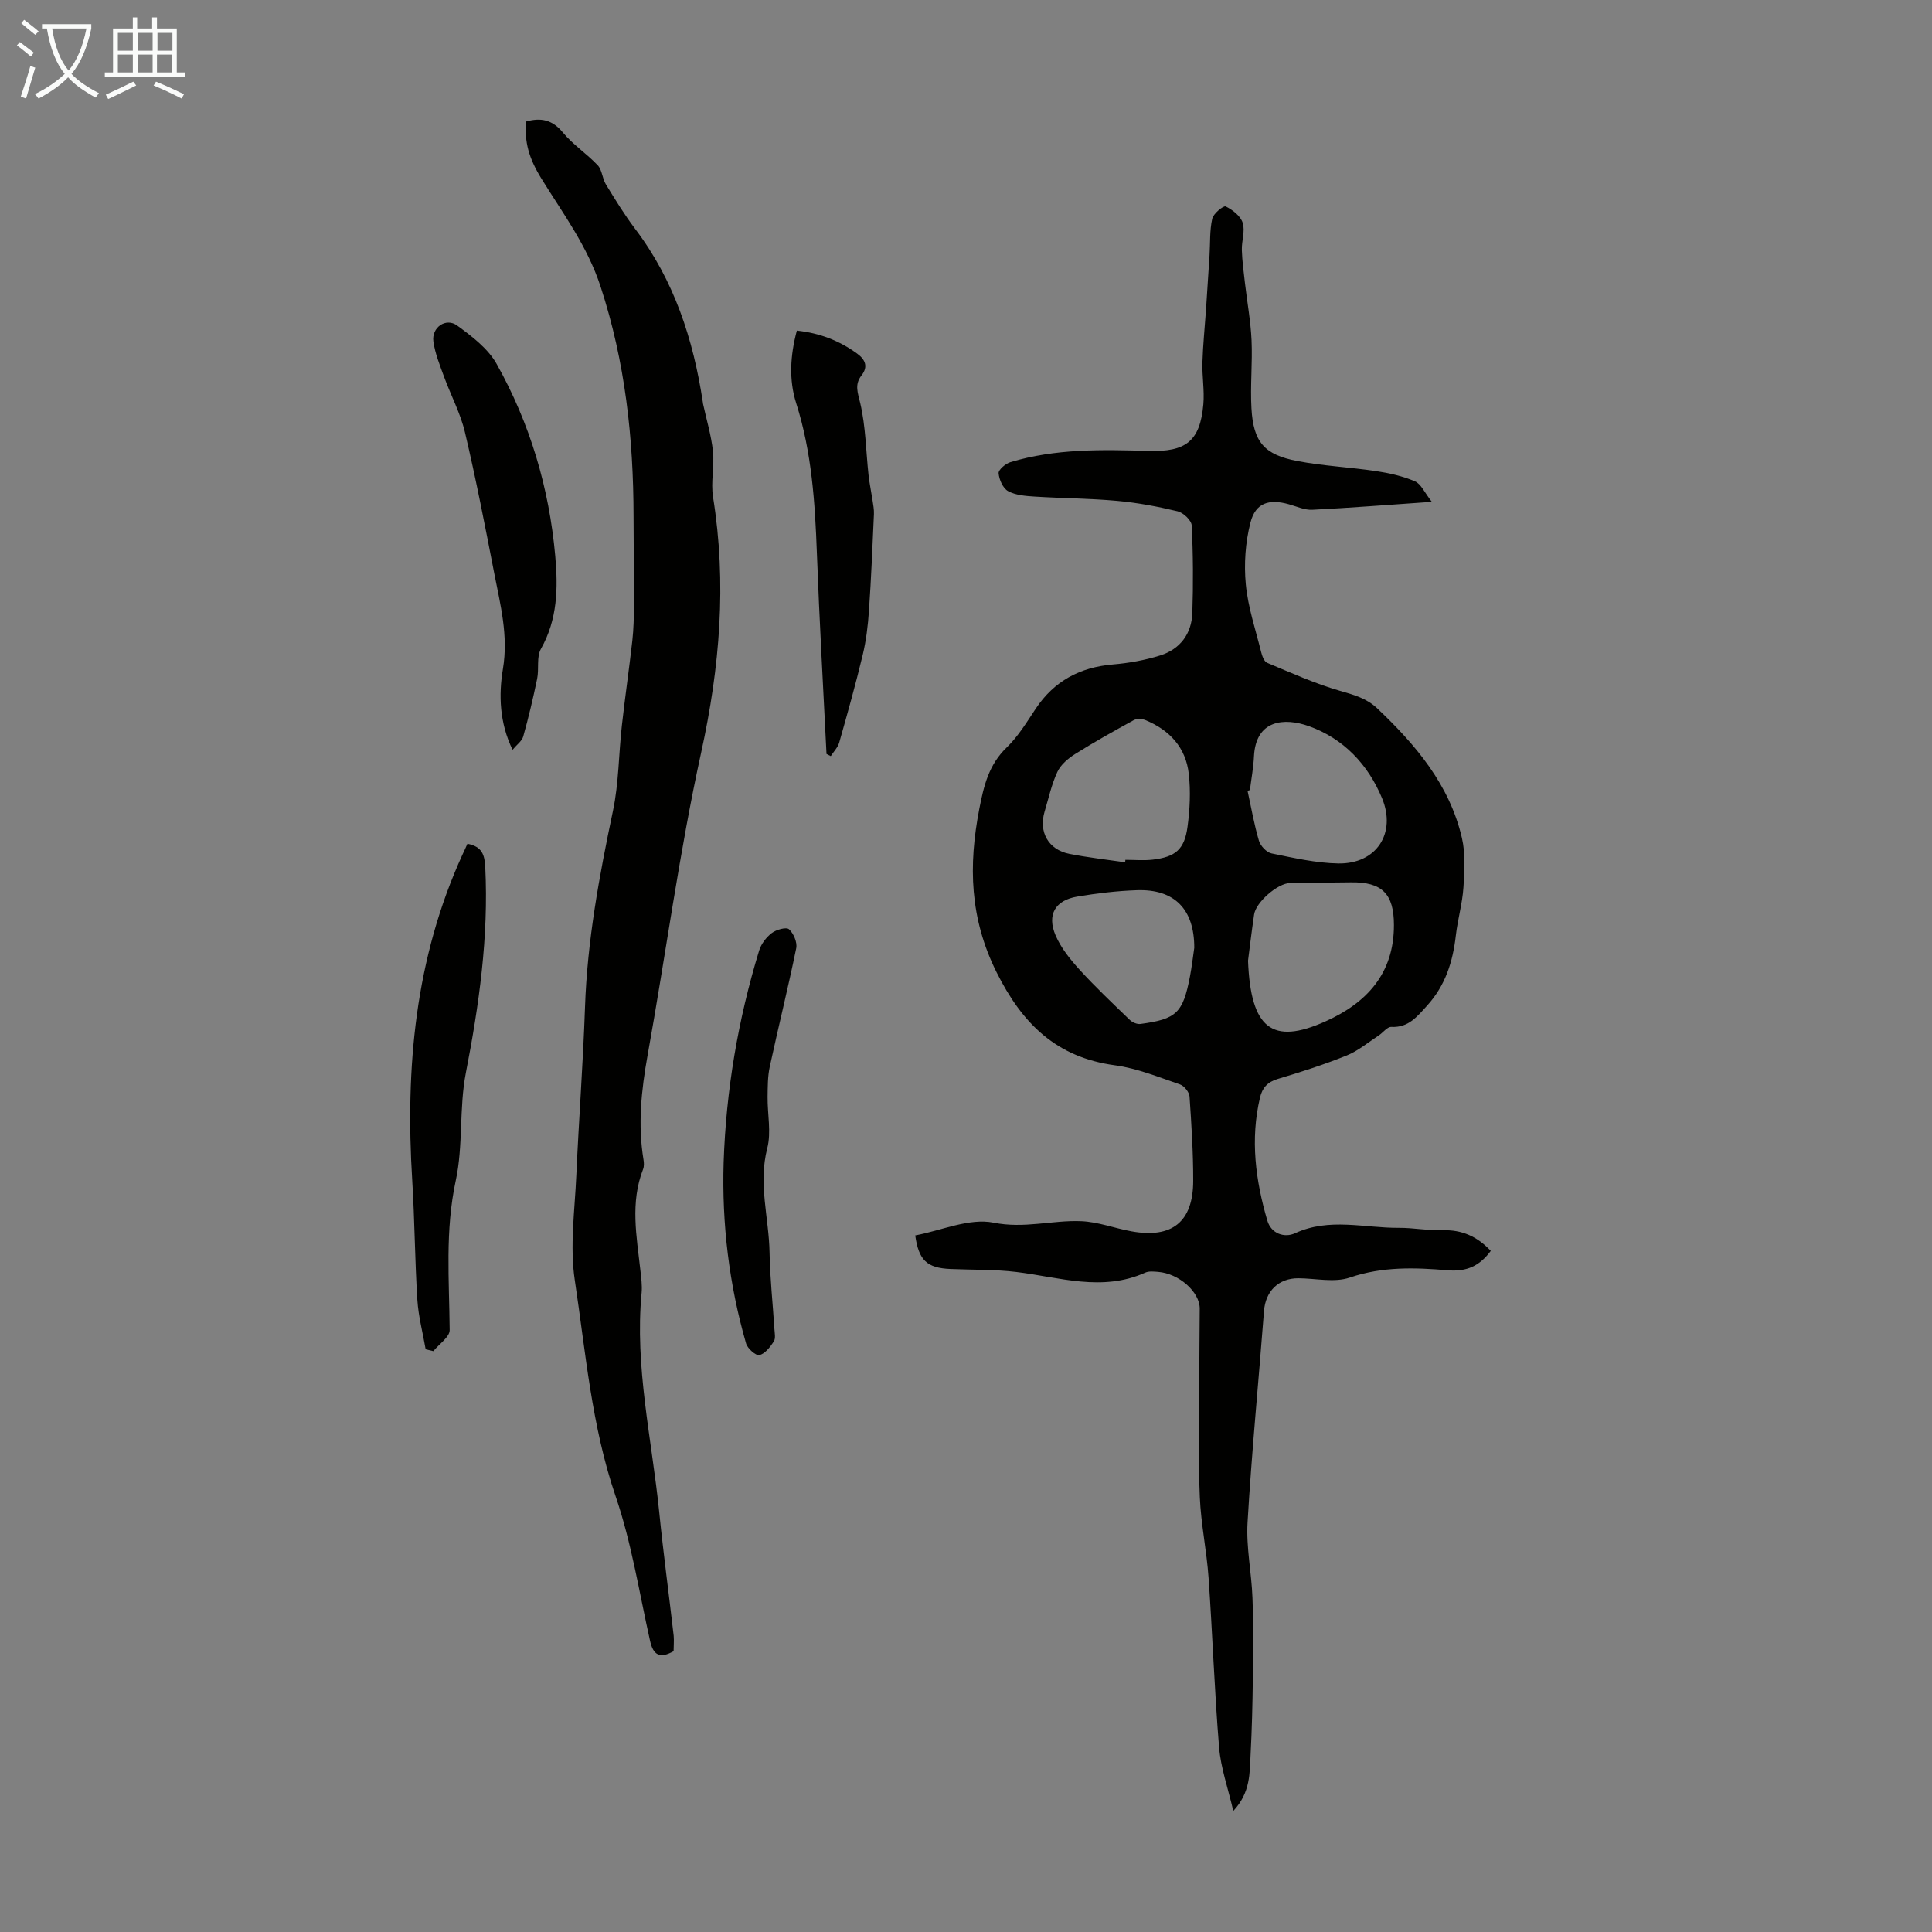
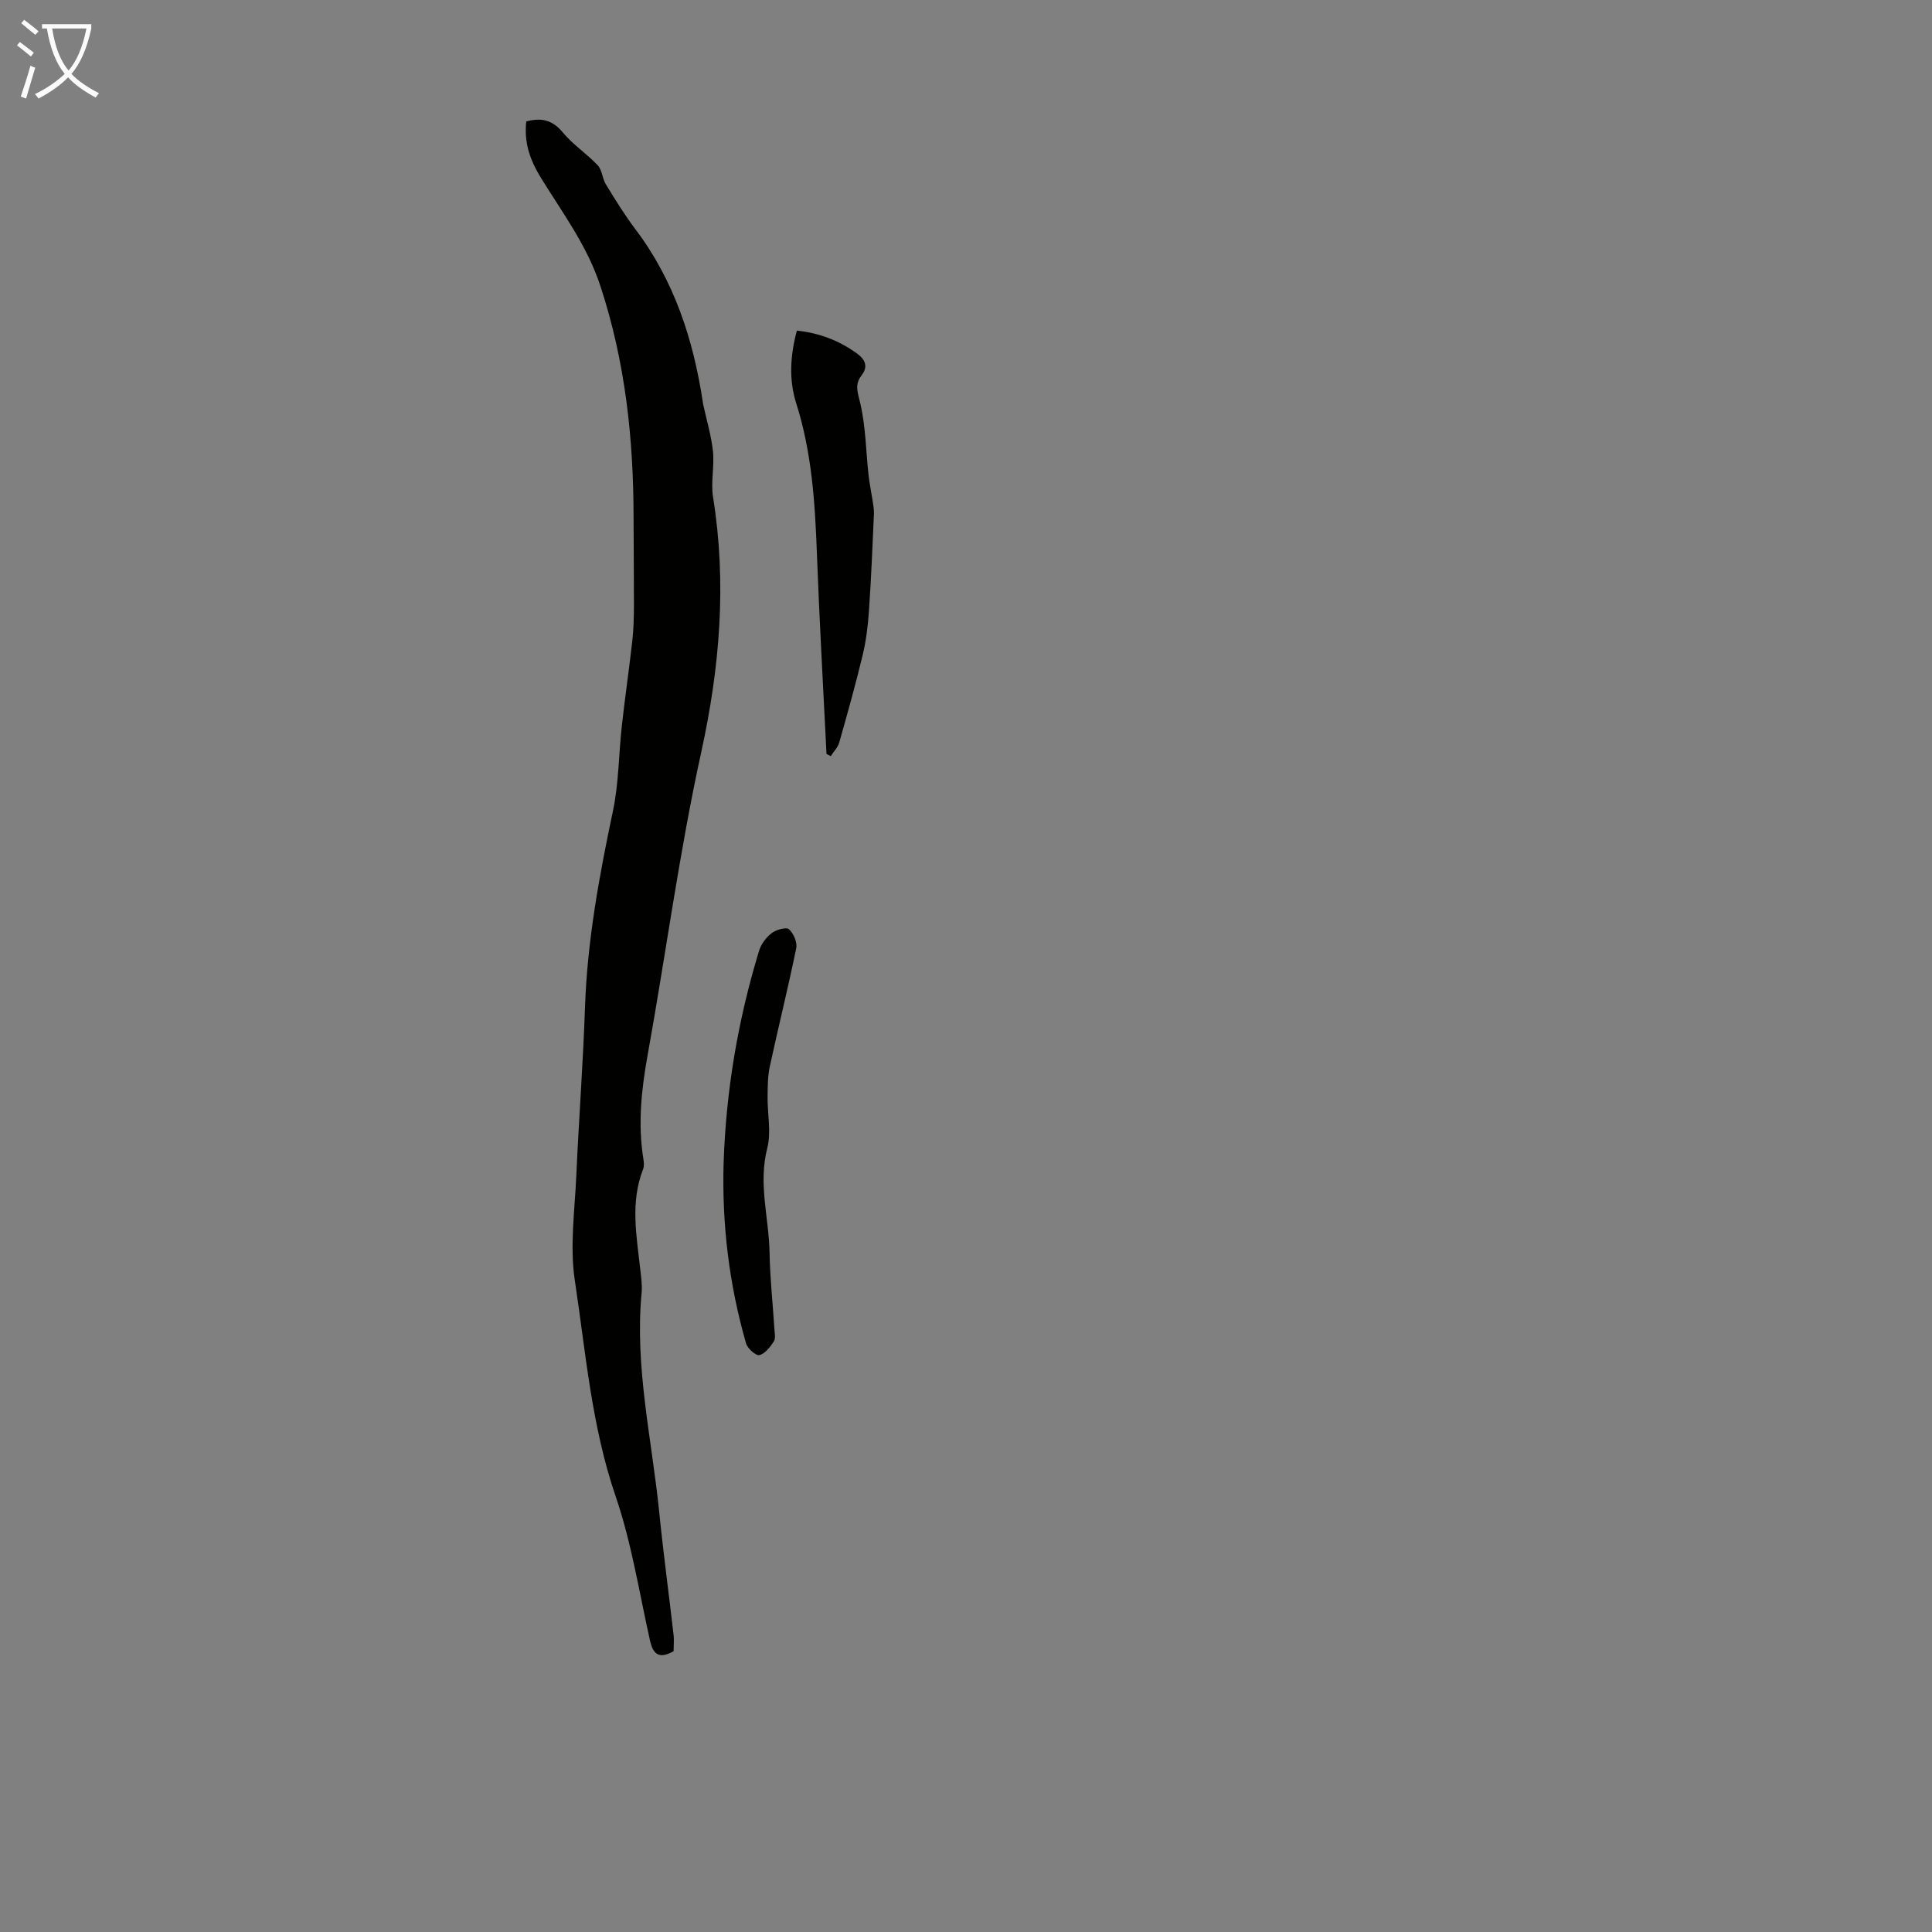
<svg xmlns="http://www.w3.org/2000/svg" enable-background="new 0 0 400 400" viewBox="0 0 400 400">
  <rect x="0" y="0" width="400" height="400" fill="#808080" stroke="none" />
  <path d="m6.4 11.7c-1-.8-1.9-1.6-2.9-2.3l.6-.7c.9.7 1.9 1.4 2.9 2.2zm-2.1 8.3c.7-2.1 1.4-4.2 2-6.4.2.1.6.3 1 .4-.7 2.3-1.3 4.4-1.9 6.4zm3-12.8c-1.1-.9-2.1-1.7-2.9-2.4l.6-.7c1 .8 2 1.5 3 2.4zm1.4-1.3v-.9h10.2v.9c-.9 4.2-2.3 7.3-4.1 9.4 1.3 1.4 3.2 2.7 5.7 4-.2.2-.4.5-.7.9-2.5-1.4-4.4-2.7-5.7-4.2-1.4 1.5-3.5 3-6.1 4.4 0 0 0 0-.1-.1-.3-.4-.5-.7-.7-.8 2.7-1.3 4.7-2.8 6.2-4.2-1.8-2.2-3-5.3-3.7-9.4zm9.2 0h-7.1c.6 3.8 1.7 6.7 3.4 8.7 1.7-2 2.9-4.8 3.7-8.7z" fill="#fafbfa" />
-   <path d="m31.6 3.6h.9v2.3h4.1v9.1h1.7v.9h-16.6v-.9h1.7v-9.1h4.1v-2.3h.9v2.3h3.1v-2.3zm-4 13.3.6.8c-1.9.9-3.8 1.9-5.8 2.8-.2-.3-.3-.6-.5-.9 2-.9 3.9-1.8 5.7-2.7zm-3.2-10.1v3.7h3.1v-3.7zm0 4.5v3.7h3.1v-3.7zm4.1-4.5v3.7h3.1v-3.7zm0 4.5v3.7h3.1v-3.7zm9.1 9.1c-2.1-1.1-4.1-2-5.8-2.7l.5-.8c2.2.9 4.1 1.8 5.8 2.6zm-1.9-13.6h-3.1v3.7h3.1zm-3.2 4.5v3.7h3.1v-3.7z" fill="#fafbfa" />
  <g fill="#010100">
-     <path d="m308.65 258.98c-2.29 3.08-4.92 4.36-8.94 4.02-6.74-.58-13.5-.8-20.23 1.5-3.2 1.1-7.09.17-10.67.15-4.11-.02-6.8 2.68-7.11 6.77-1.12 14.61-2.55 29.19-3.41 43.81-.3 5.15.83 10.38 1.02 15.58.21 5.67.14 11.34.07 17.01-.06 5.14-.19 10.29-.46 15.43-.2 3.82.01 7.84-3.58 11.69-1.12-4.83-2.59-8.94-2.94-13.14-.96-11.7-1.36-23.44-2.18-35.15-.39-5.57-1.57-11.09-1.81-16.66-.33-7.68-.13-15.39-.12-23.08 0-5.33.08-10.65.1-15.98.01-3.45-4.31-7.27-8.61-7.6-.88-.07-1.9-.19-2.66.15-8.94 4.02-17.78.95-26.69-.13-4.52-.55-9.12-.42-13.69-.62-4.81-.21-6.53-1.79-7.25-6.95 5.42-1.01 11.19-3.65 16.23-2.64 6.36 1.28 12.12-.55 18.12-.31 3.51.14 6.95 1.48 10.46 2.11 8.38 1.51 12.73-1.99 12.74-10.47.01-5.81-.36-11.63-.76-17.44-.06-.9-1.1-2.21-1.97-2.51-4.43-1.51-8.87-3.34-13.45-3.96-12.13-1.63-19.2-8.58-24.54-19.28-5.55-11.13-5.84-22.08-3.57-33.79.94-4.83 1.96-9.16 5.68-12.74 2.38-2.29 4.16-5.26 6.02-8.05 3.82-5.72 9.15-8.55 15.96-9.13 3.3-.28 6.65-.88 9.81-1.87 4.11-1.3 6.49-4.48 6.64-8.79.2-6.03.17-12.09-.13-18.12-.05-1.06-1.73-2.64-2.91-2.93-4.11-.99-8.31-1.78-12.52-2.16-5.68-.52-11.4-.53-17.09-.89-1.87-.12-3.92-.27-5.5-1.13-1.06-.58-1.85-2.38-1.96-3.7-.06-.71 1.43-1.99 2.43-2.29 9.36-2.83 19.02-2.61 28.62-2.33 7.63.22 10.66-1.91 11.34-9.65.25-2.87-.28-5.81-.19-8.7.11-3.64.49-7.27.74-10.9.25-3.75.49-7.49.73-11.24.16-2.54.01-5.14.56-7.59.24-1.07 2.34-2.76 2.79-2.54 1.43.7 3.08 1.99 3.52 3.4.53 1.69-.24 3.74-.18 5.63.07 2.27.38 4.54.64 6.81.46 3.96 1.19 7.91 1.37 11.89.21 4.68-.29 9.4-.02 14.08.4 6.97 2.63 9.6 9.53 10.91 5.37 1.02 10.88 1.27 16.3 2.08 2.73.41 5.51 1.04 8.03 2.12 1.25.53 1.97 2.31 3.49 4.24-9.14.63-16.94 1.25-24.75 1.64-1.6.08-3.25-.69-4.86-1.14-4.1-1.15-6.89-.3-7.94 3.77-1.06 4.1-1.37 8.58-.97 12.8.45 4.74 2.02 9.37 3.18 14.04.2.81.62 1.96 1.24 2.22 4.97 2.08 9.92 4.31 15.08 5.8 2.85.82 5.49 1.53 7.69 3.61 7.98 7.56 14.99 15.82 17.55 26.83.76 3.28.55 6.85.32 10.26-.22 3.33-1.19 6.61-1.57 9.93-.62 5.44-2.16 10.37-5.96 14.55-2.09 2.29-3.84 4.58-7.41 4.4-.83-.04-1.71 1.19-2.6 1.77-2.19 1.43-4.25 3.19-6.64 4.15-4.66 1.88-9.47 3.42-14.29 4.86-2.12.63-3.18 1.86-3.65 3.85-2.04 8.64-.93 17.13 1.52 25.48.8 2.7 3.53 3.62 5.73 2.61 7.1-3.28 14.34-1.07 21.51-1.12 3.01-.02 6.03.59 9.04.5 3.97-.13 7.15 1.26 9.98 4.27zm-50.26-60.08c.56 14.13 5.03 17.5 16.03 12.57 8.58-3.84 14.19-9.94 14.18-19.94 0-6.5-2.49-8.95-8.91-8.85-4.2.06-8.4.07-12.59.14-2.58.05-7.08 3.97-7.45 6.52-.52 3.53-.94 7.08-1.26 9.56zm-25.44-20.37c.02-.17.03-.34.05-.51 1.9 0 3.81.18 5.68-.04 4.69-.56 6.55-2.11 7.18-6.79.49-3.61.67-7.37.26-10.98-.6-5.42-3.97-9.07-8.98-11.12-.7-.29-1.78-.33-2.41.01-4.1 2.25-8.19 4.53-12.15 7.02-1.44.91-2.97 2.2-3.66 3.69-1.21 2.59-1.82 5.47-2.65 8.23-1.26 4.22.79 7.88 5.12 8.74 3.83.76 7.71 1.19 11.56 1.75zm25.83-14.95c-.16.05-.33.1-.49.15.76 3.46 1.36 6.96 2.36 10.34.32 1.07 1.58 2.41 2.61 2.62 4.57.93 9.22 2 13.85 2.08 7.87.12 12.04-6.26 9.02-13.53-2.91-7.01-8.01-12.35-15.12-14.89-5.13-1.83-11.01-1.34-11.39 6.26-.11 2.32-.55 4.64-.84 6.97zm-11.52 32.66c.02-7.94-4.05-12.21-11.9-11.93-4.12.14-8.25.64-12.32 1.32-4.57.76-6.33 3.75-4.49 8.04 1.11 2.59 3.01 4.94 4.93 7.06 3.31 3.63 6.89 7.01 10.43 10.43.53.51 1.5.93 2.19.84 7.49-1 8.81-2.28 10.26-9.8.38-1.98.61-3.98.9-5.96z" />
    <path d="m139.46 341.86c-2.86 1.62-4.21.81-4.87-2.13-2.25-10.03-3.83-20.3-7.14-29.97-4.98-14.56-6.18-29.71-8.44-44.67-1.07-7.07-.01-14.48.31-21.73.52-11.62 1.4-23.23 1.8-34.86.47-13.77 2.96-27.2 5.79-40.63 1.21-5.75 1.18-11.76 1.84-17.64.65-5.88 1.51-11.73 2.17-17.61.27-2.43.32-4.89.33-7.33.01-6.14-.07-12.28-.08-18.42-.02-16.16-1.72-31.93-6.82-47.52-2.78-8.49-7.79-15.13-12.25-22.36-2.61-4.22-3.57-7.65-3.15-11.84 2.97-.81 5.36-.42 7.57 2.26 2.09 2.54 4.97 4.41 7.24 6.82.91.97.93 2.71 1.67 3.92 1.93 3.15 3.86 6.32 6.08 9.25 8.06 10.65 12.03 22.85 14 35.85.02.11.02.22.04.33.71 3.28 1.7 6.52 2.06 9.84.33 3.13-.48 6.41.02 9.5 2.86 17.81 1.41 35.21-2.45 52.83-4.55 20.72-7.33 41.82-11.1 62.72-1.3 7.21-2.05 14.35-.85 21.63.11.64.14 1.4-.09 1.98-2.69 6.9-1.33 13.89-.56 20.88.17 1.55.4 3.15.26 4.69-1.46 15.34 2.11 30.28 3.64 45.37.86 8.56 2.02 17.1 3 25.65.09 1.07-.02 2.18-.02 3.19z" />
-     <path d="m106.12 155.23c-2.71-5.58-2.89-11.35-2-16.71 1.16-6.93-.52-13.29-1.79-19.81-1.89-9.75-3.78-19.52-6.06-29.18-.93-3.96-2.92-7.66-4.33-11.52-.87-2.39-1.86-4.81-2.21-7.29-.41-2.93 2.59-5.02 4.92-3.32 3.06 2.24 6.4 4.77 8.19 7.98 6.9 12.31 10.86 25.67 12.12 39.75.59 6.61.48 13.11-2.97 19.22-.94 1.67-.36 4.14-.78 6.18-.83 4.01-1.77 8-2.88 11.94-.25.94-1.31 1.68-2.21 2.76z" />
-     <path d="m96.78 174.69c3.06.59 3.56 2.32 3.69 4.89.71 14.39-1.28 28.46-4.02 42.55-1.42 7.29-.52 15.06-2.09 22.3-2.24 10.36-1.35 20.61-1.26 30.95.01 1.44-2.2 2.9-3.38 4.36-.53-.13-1.06-.25-1.59-.38-.59-3.41-1.5-6.8-1.72-10.24-.52-8.23-.55-16.48-1.06-24.71-1.45-23.27.58-45.98 10.41-67.49.34-.7.65-1.41 1.02-2.23z" />
    <path d="m164.98 68.45c4.73.5 8.81 2.09 12.48 4.76 1.66 1.21 2.35 2.68.9 4.53-1.48 1.9-.76 3.57-.25 5.76 1.13 4.82 1.17 9.88 1.71 14.84.19 1.73.56 3.44.82 5.17.14.97.34 1.95.3 2.91-.3 6.67-.57 13.35-1.03 20.01-.21 3.08-.58 6.19-1.3 9.19-1.46 6.08-3.15 12.11-4.86 18.12-.29 1.02-1.15 1.87-1.75 2.81-.29-.15-.59-.3-.88-.45-.68-13.84-1.48-27.68-1.99-41.53-.39-10.53-1.06-20.95-4.29-31.1-1.53-4.82-1.24-9.86.14-15.02z" />
    <path d="m149.82 240.69c.5-14.96 2.98-29.58 7.35-43.88.42-1.37 1.47-2.76 2.62-3.63.93-.71 3.01-1.29 3.56-.79.95.85 1.75 2.72 1.5 3.93-1.68 8.21-3.71 16.34-5.48 24.53-.44 2.03-.42 4.17-.45 6.26-.04 3.56.79 7.31-.07 10.63-1.9 7.36.36 14.43.48 21.63.09 5.25.67 10.5 1 15.75.06.89.29 2-.13 2.63-.75 1.15-1.81 2.52-2.98 2.81-.71.17-2.45-1.36-2.75-2.4-3.52-12.23-5.03-24.74-4.65-37.47z" />
  </g>
</svg>